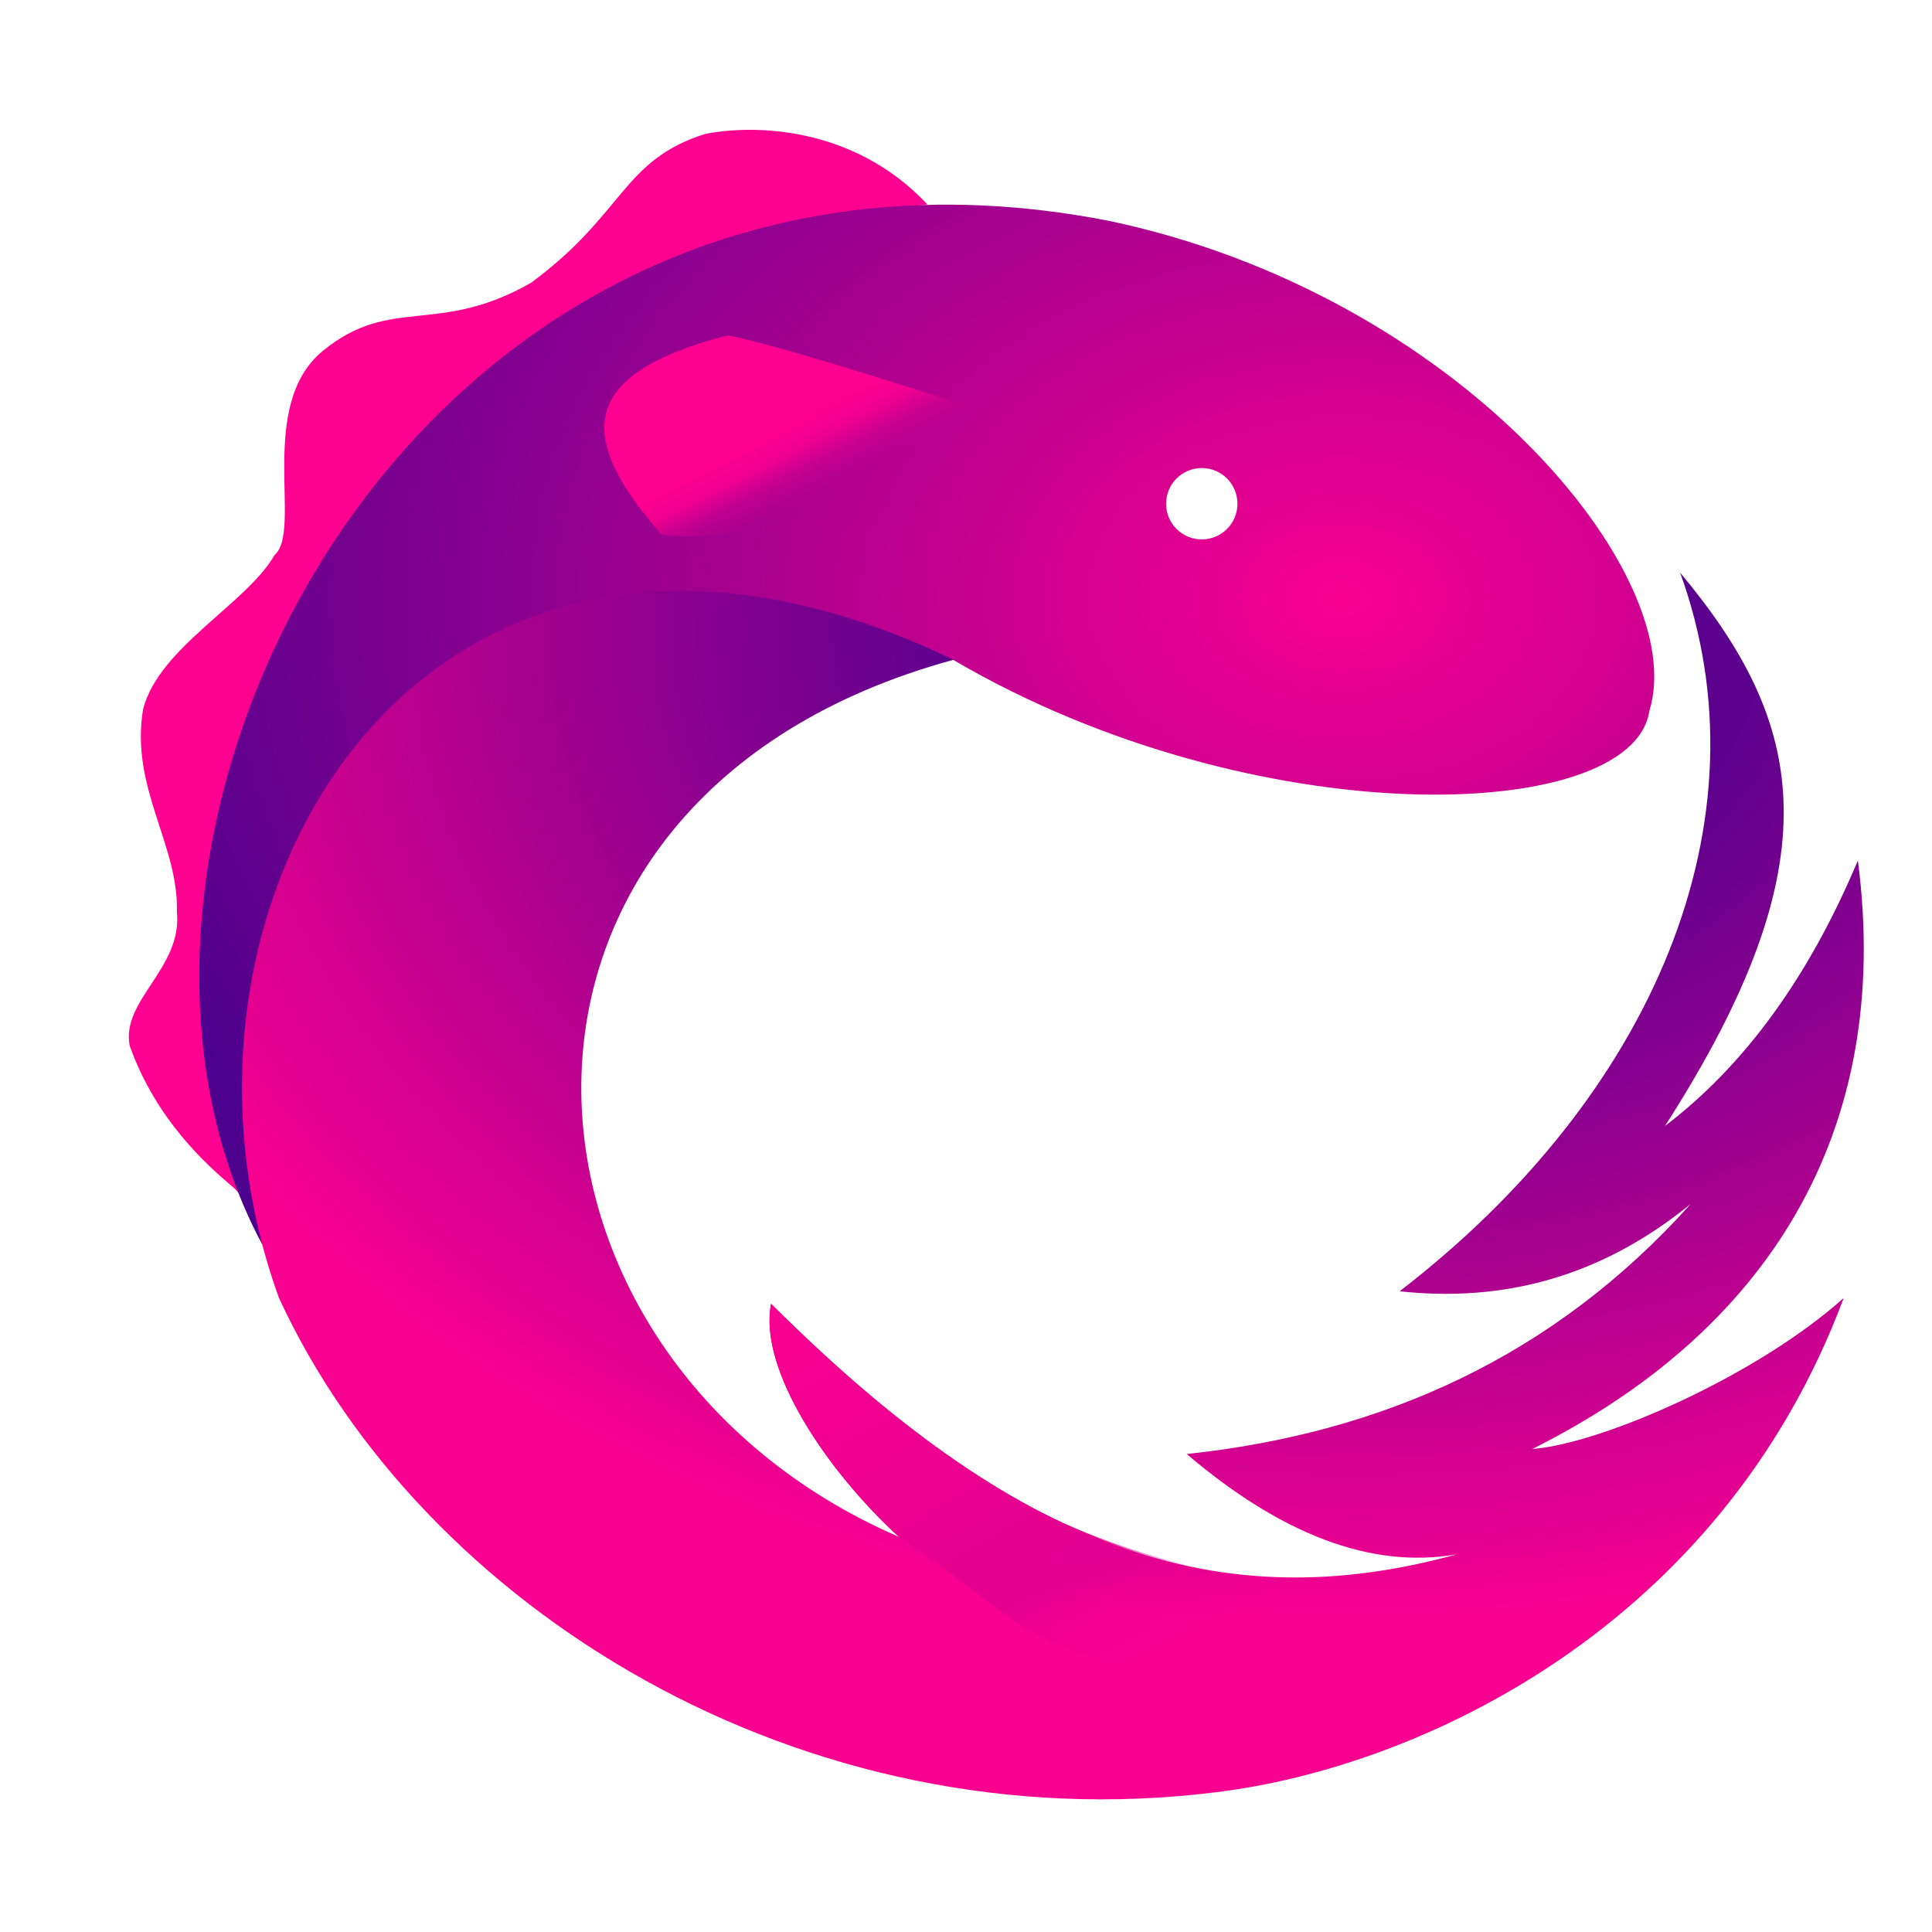
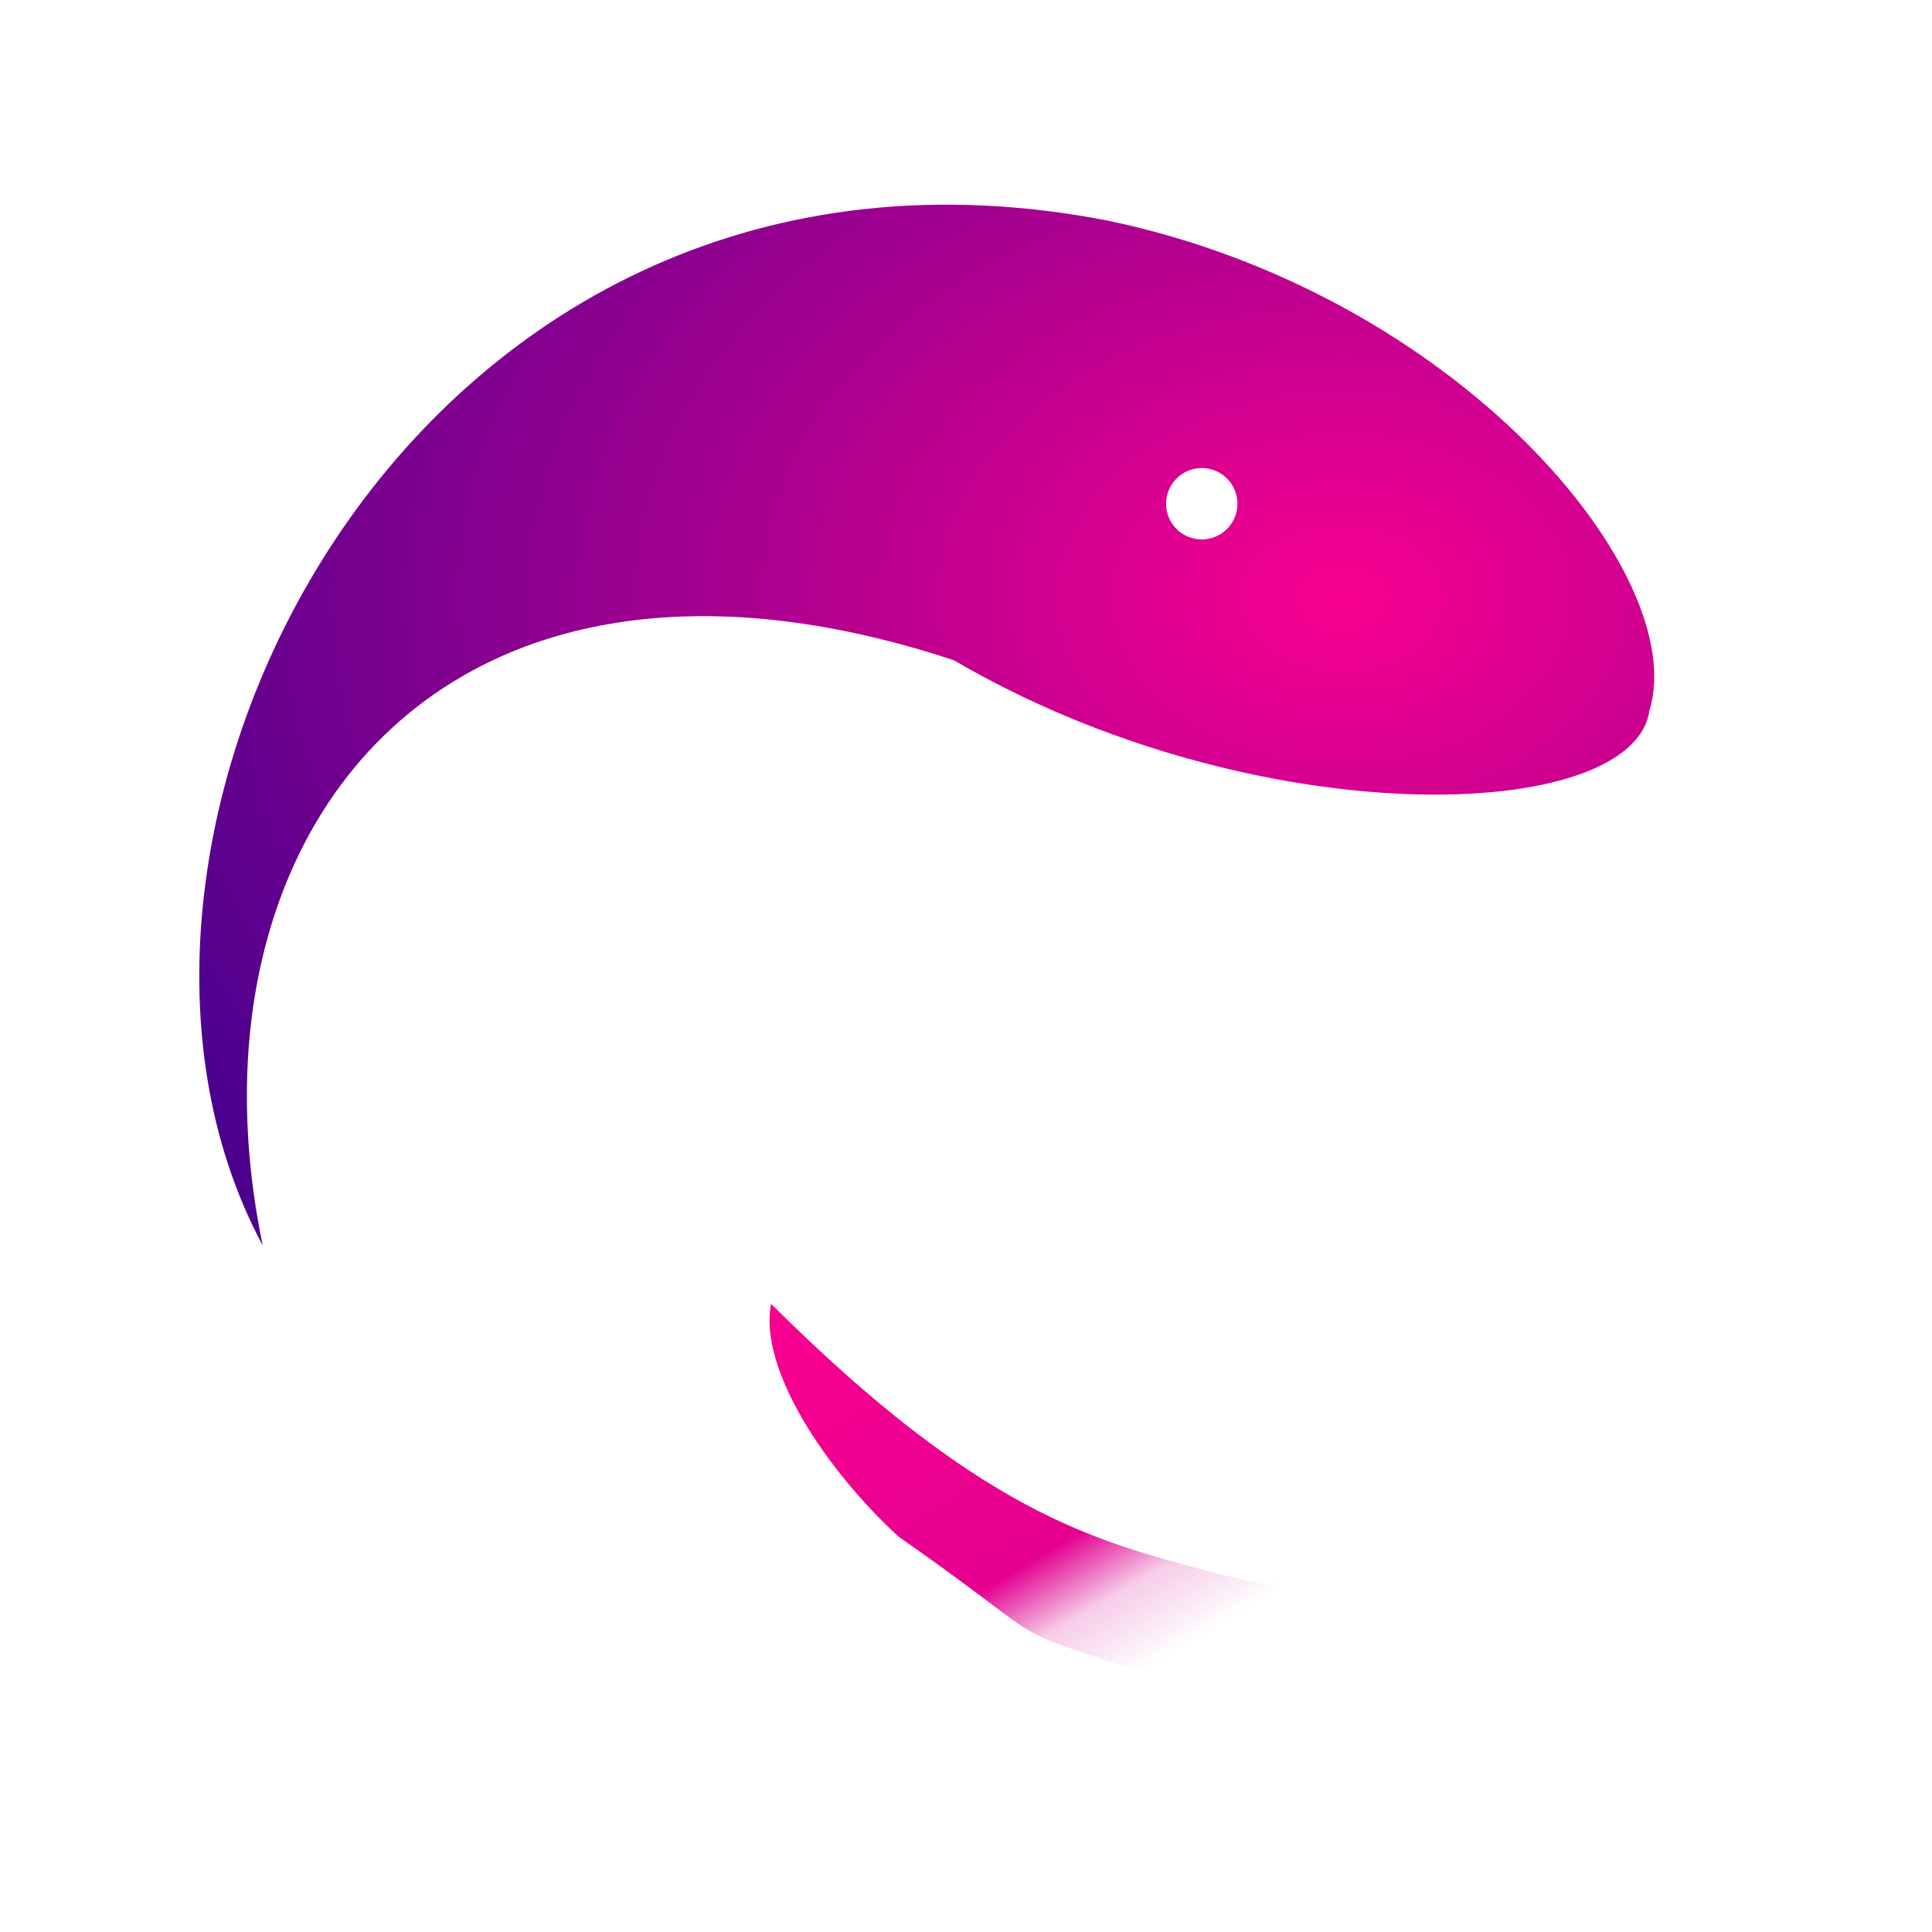
<svg xmlns="http://www.w3.org/2000/svg" width="30" height="30" viewBox="0 0 30 30" fill="none">
-   <path d="M3.756 18.539C2.375 11.197 6.025 4.117 14.401 3.175C13.246 1.941 11.668 1.932 10.942 2.082C9.66 2.49 9.7 3.32 8.246 4.391C6.801 5.217 6.075 4.585 5.022 5.441C3.971 6.29 4.704 8.24 4.263 8.619C3.826 9.378 2.469 10.053 2.222 11.011C2.018 12.236 2.776 13.111 2.747 14.161C2.834 15.035 1.876 15.53 2.014 16.239C2.426 17.398 3.221 18.095 3.596 18.416C3.682 18.477 3.773 18.626 3.756 18.539Z" fill="#FF0090" />
  <path d="M18.661 8.376C18.355 8.376 18.107 8.128 18.107 7.822C18.107 7.516 18.355 7.268 18.661 7.268C18.967 7.268 19.215 7.516 19.215 7.822C19.215 8.128 18.967 8.376 18.661 8.376ZM4.08 19.34C2.753 12.959 6.859 7.627 14.811 10.252C19.477 12.982 25.347 12.804 25.611 11.04C26.265 8.924 22.637 4.565 17.212 3.428C6.451 1.328 0.649 12.959 4.08 19.34Z" fill="url(#paint0_radial)" />
-   <path d="M21.733 20.051C23.33 20.224 24.847 19.84 26.253 18.695C24.129 21.063 21.474 22.254 18.427 22.578C19.882 23.815 21.285 24.372 22.627 24.134C18.898 25.163 15.774 24.03 11.973 20.245C11.774 21.264 12.85 22.851 13.959 23.865C7.524 21.075 6.959 12.383 14.807 10.245C6.672 6.337 2.072 13.931 4.332 20.155C6.543 24.949 12.436 28.639 18.894 27.828C22.031 27.444 26.715 25.281 28.629 20.155C27.28 21.365 24.869 22.419 23.793 22.5C27.435 20.681 29.4 17.589 28.849 13.362C28.094 15.158 27.099 16.537 25.854 17.484C28.498 13.362 28.045 11.232 26.088 8.891C27.488 12.74 25.677 17.013 21.733 20.051Z" fill="url(#paint1_radial)" />
  <path d="M19.864 24.487C19.588 24.435 20.49 24.852 18.745 24.39C17 23.928 15.223 23.483 11.973 20.246C11.774 21.265 12.85 22.852 13.959 23.866C16.953 25.954 14.917 24.977 19.479 26.554C19.845 25.826 19.864 25.178 19.864 24.487Z" fill="url(#paint2_linear)" />
-   <path d="M14.063 8.089C14.063 8.089 14.46 7.504 14.614 7.24C14.803 6.916 15.094 6.327 15.094 6.327C15.094 6.327 12.041 5.331 11.292 5.209C8.963 5.814 8.954 6.789 10.256 8.283C10.401 8.449 14.063 8.089 14.063 8.089Z" fill="url(#paint3_linear)" />
  <defs>
    <radialGradient id="paint0_radial" cx="0" cy="0" r="1" gradientUnits="userSpaceOnUse" gradientTransform="translate(20.889 9.295) scale(20.305 14.525)">
      <stop stop-color="#F80090" />
      <stop offset="1" stop-color="#4D008E" />
    </radialGradient>
    <radialGradient id="paint1_radial" cx="0" cy="0" r="1" gradientUnits="userSpaceOnUse" gradientTransform="translate(21.068 9.728) scale(20.581 15.569)">
      <stop stop-color="#57008E" />
      <stop offset="0.292" stop-color="#5C008E" />
      <stop offset="1" stop-color="#F80090" />
    </radialGradient>
    <linearGradient id="paint2_linear" x1="13.393" y1="20.246" x2="17.031" y2="26.364" gradientUnits="userSpaceOnUse">
      <stop stop-color="#F70090" />
      <stop offset="0.67" stop-color="#E50090" />
      <stop offset="0.827" stop-color="#D6008F" stop-opacity="0.2" />
      <stop offset="1" stop-color="#C10090" stop-opacity="0" />
    </linearGradient>
    <linearGradient id="paint3_linear" x1="13.09" y1="7.44" x2="12.562" y2="6.429" gradientUnits="userSpaceOnUse">
      <stop stop-color="#B2008F" stop-opacity="0.151" />
      <stop offset="0.4" stop-color="#F70090" stop-opacity="0.4" />
      <stop offset="0.649" stop-color="#F60090" stop-opacity="0.892" />
      <stop offset="1" stop-color="#FF0090" />
    </linearGradient>
  </defs>
</svg>